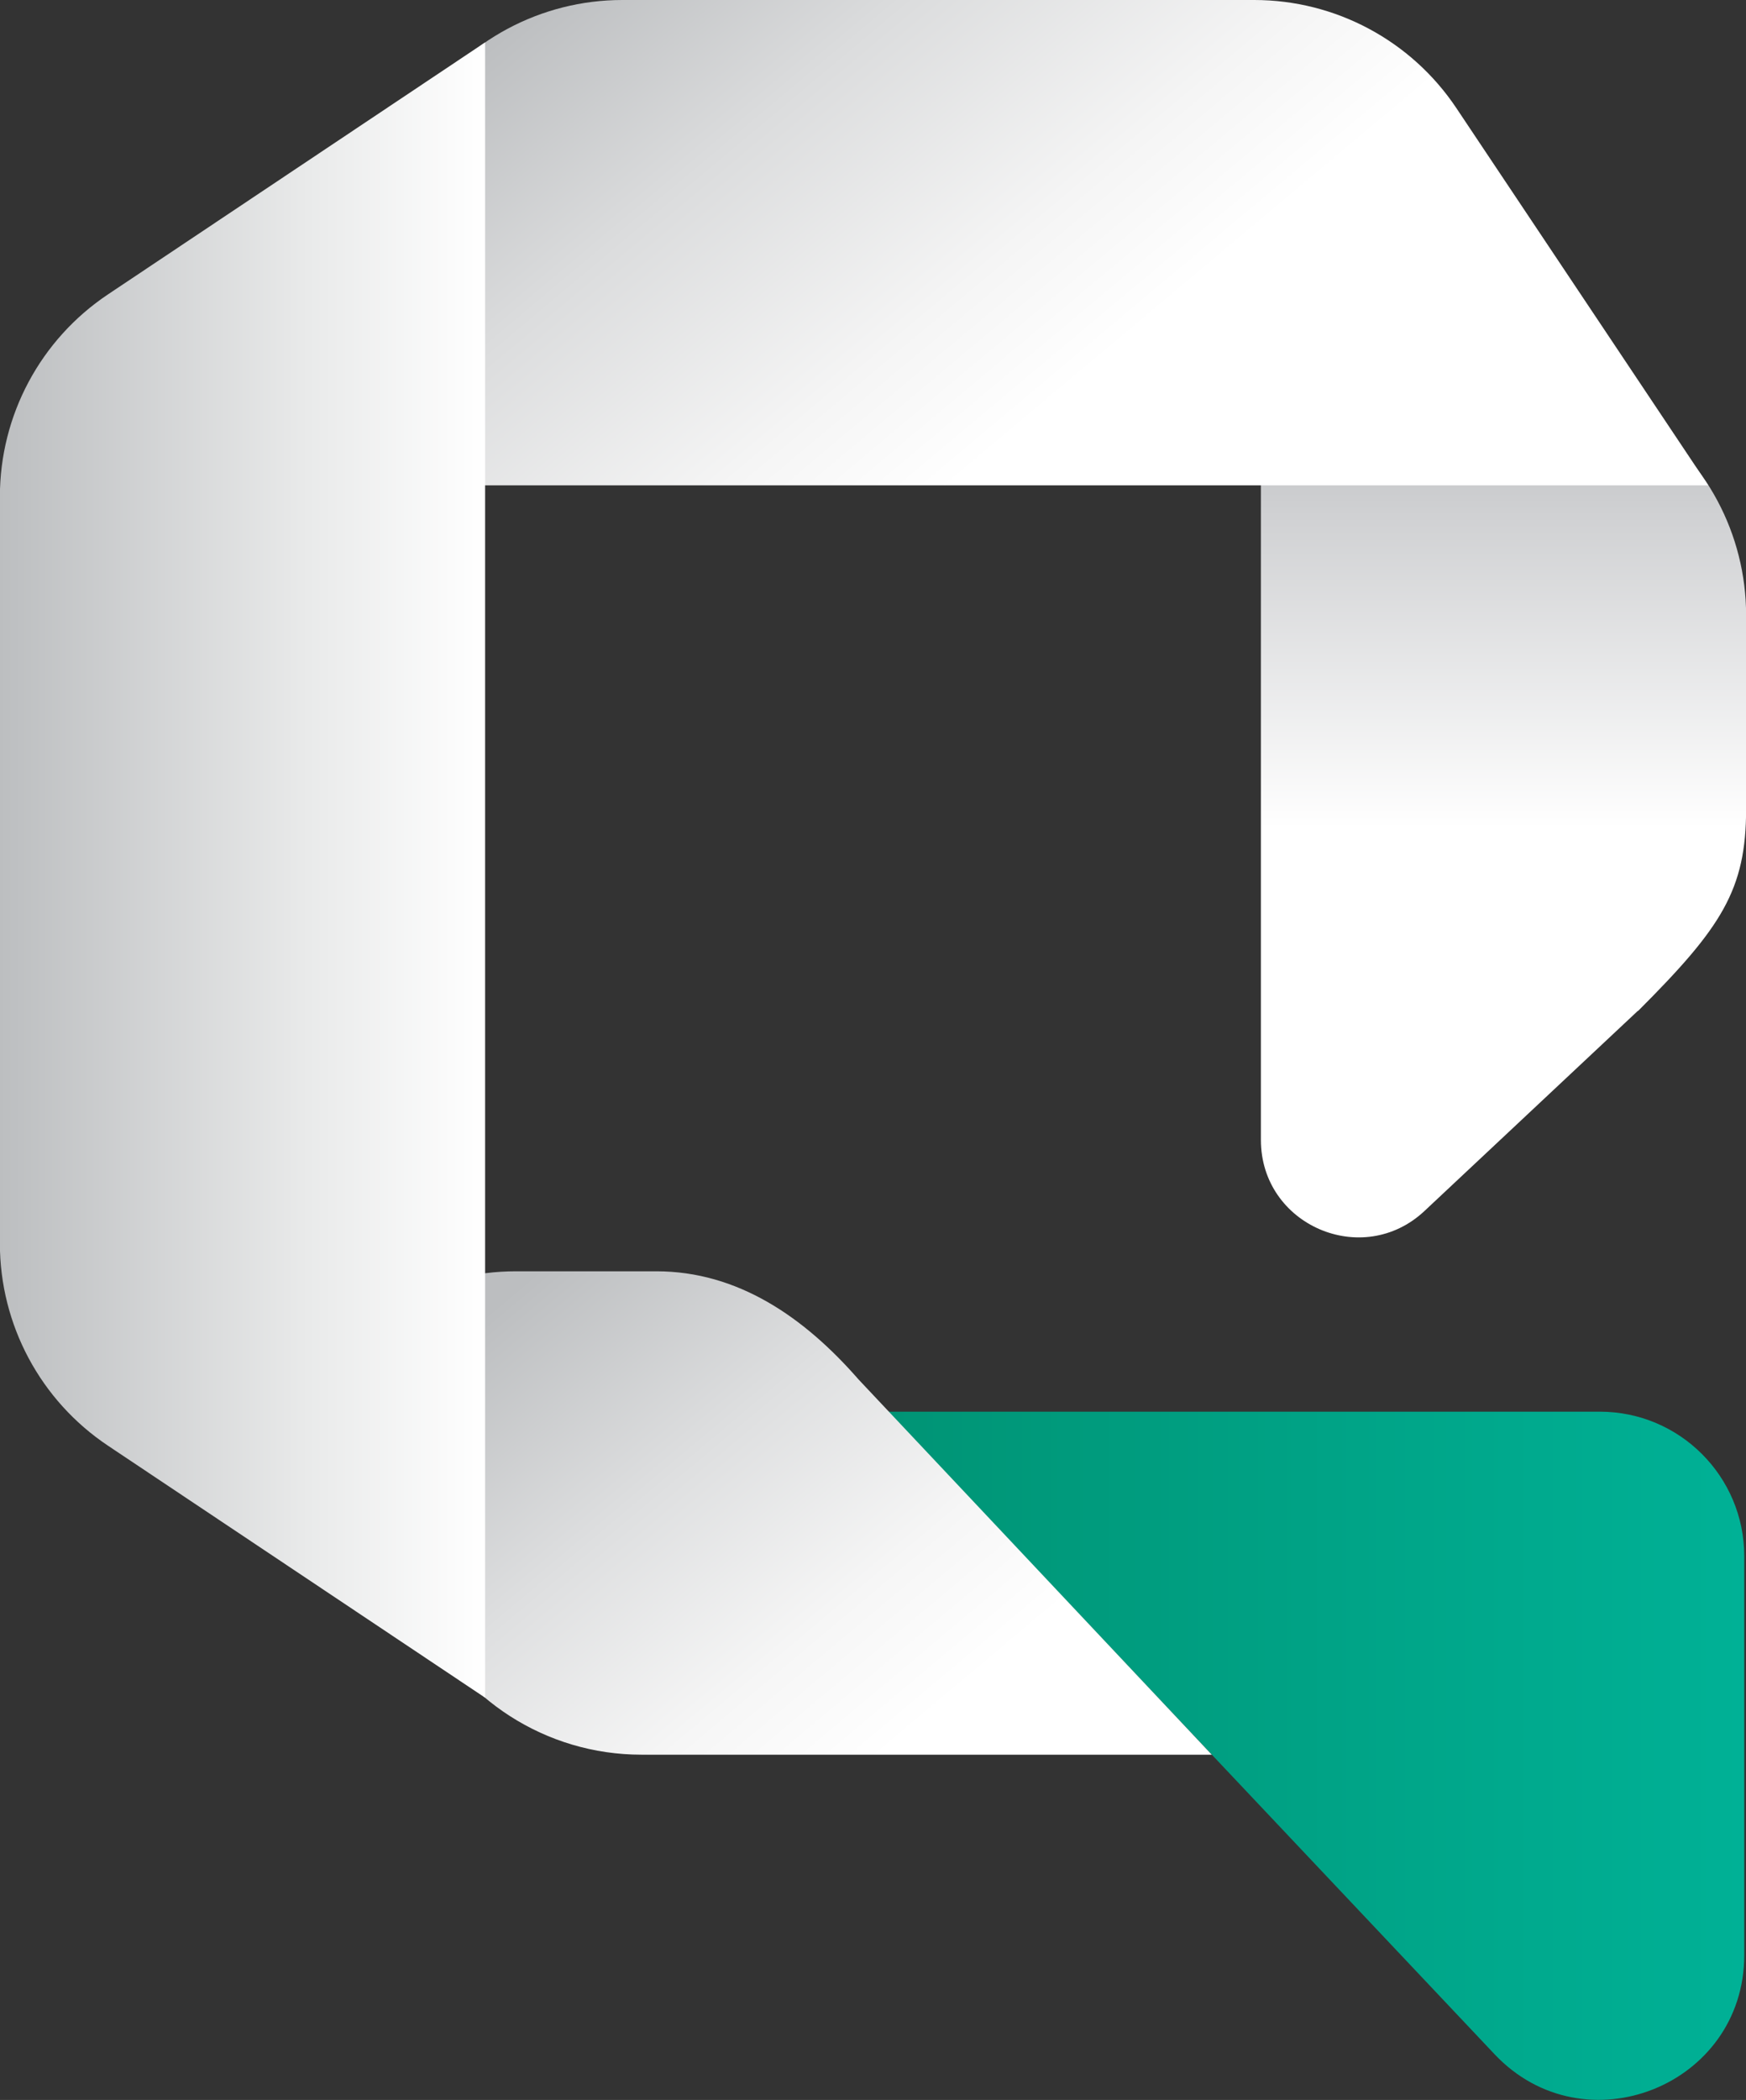
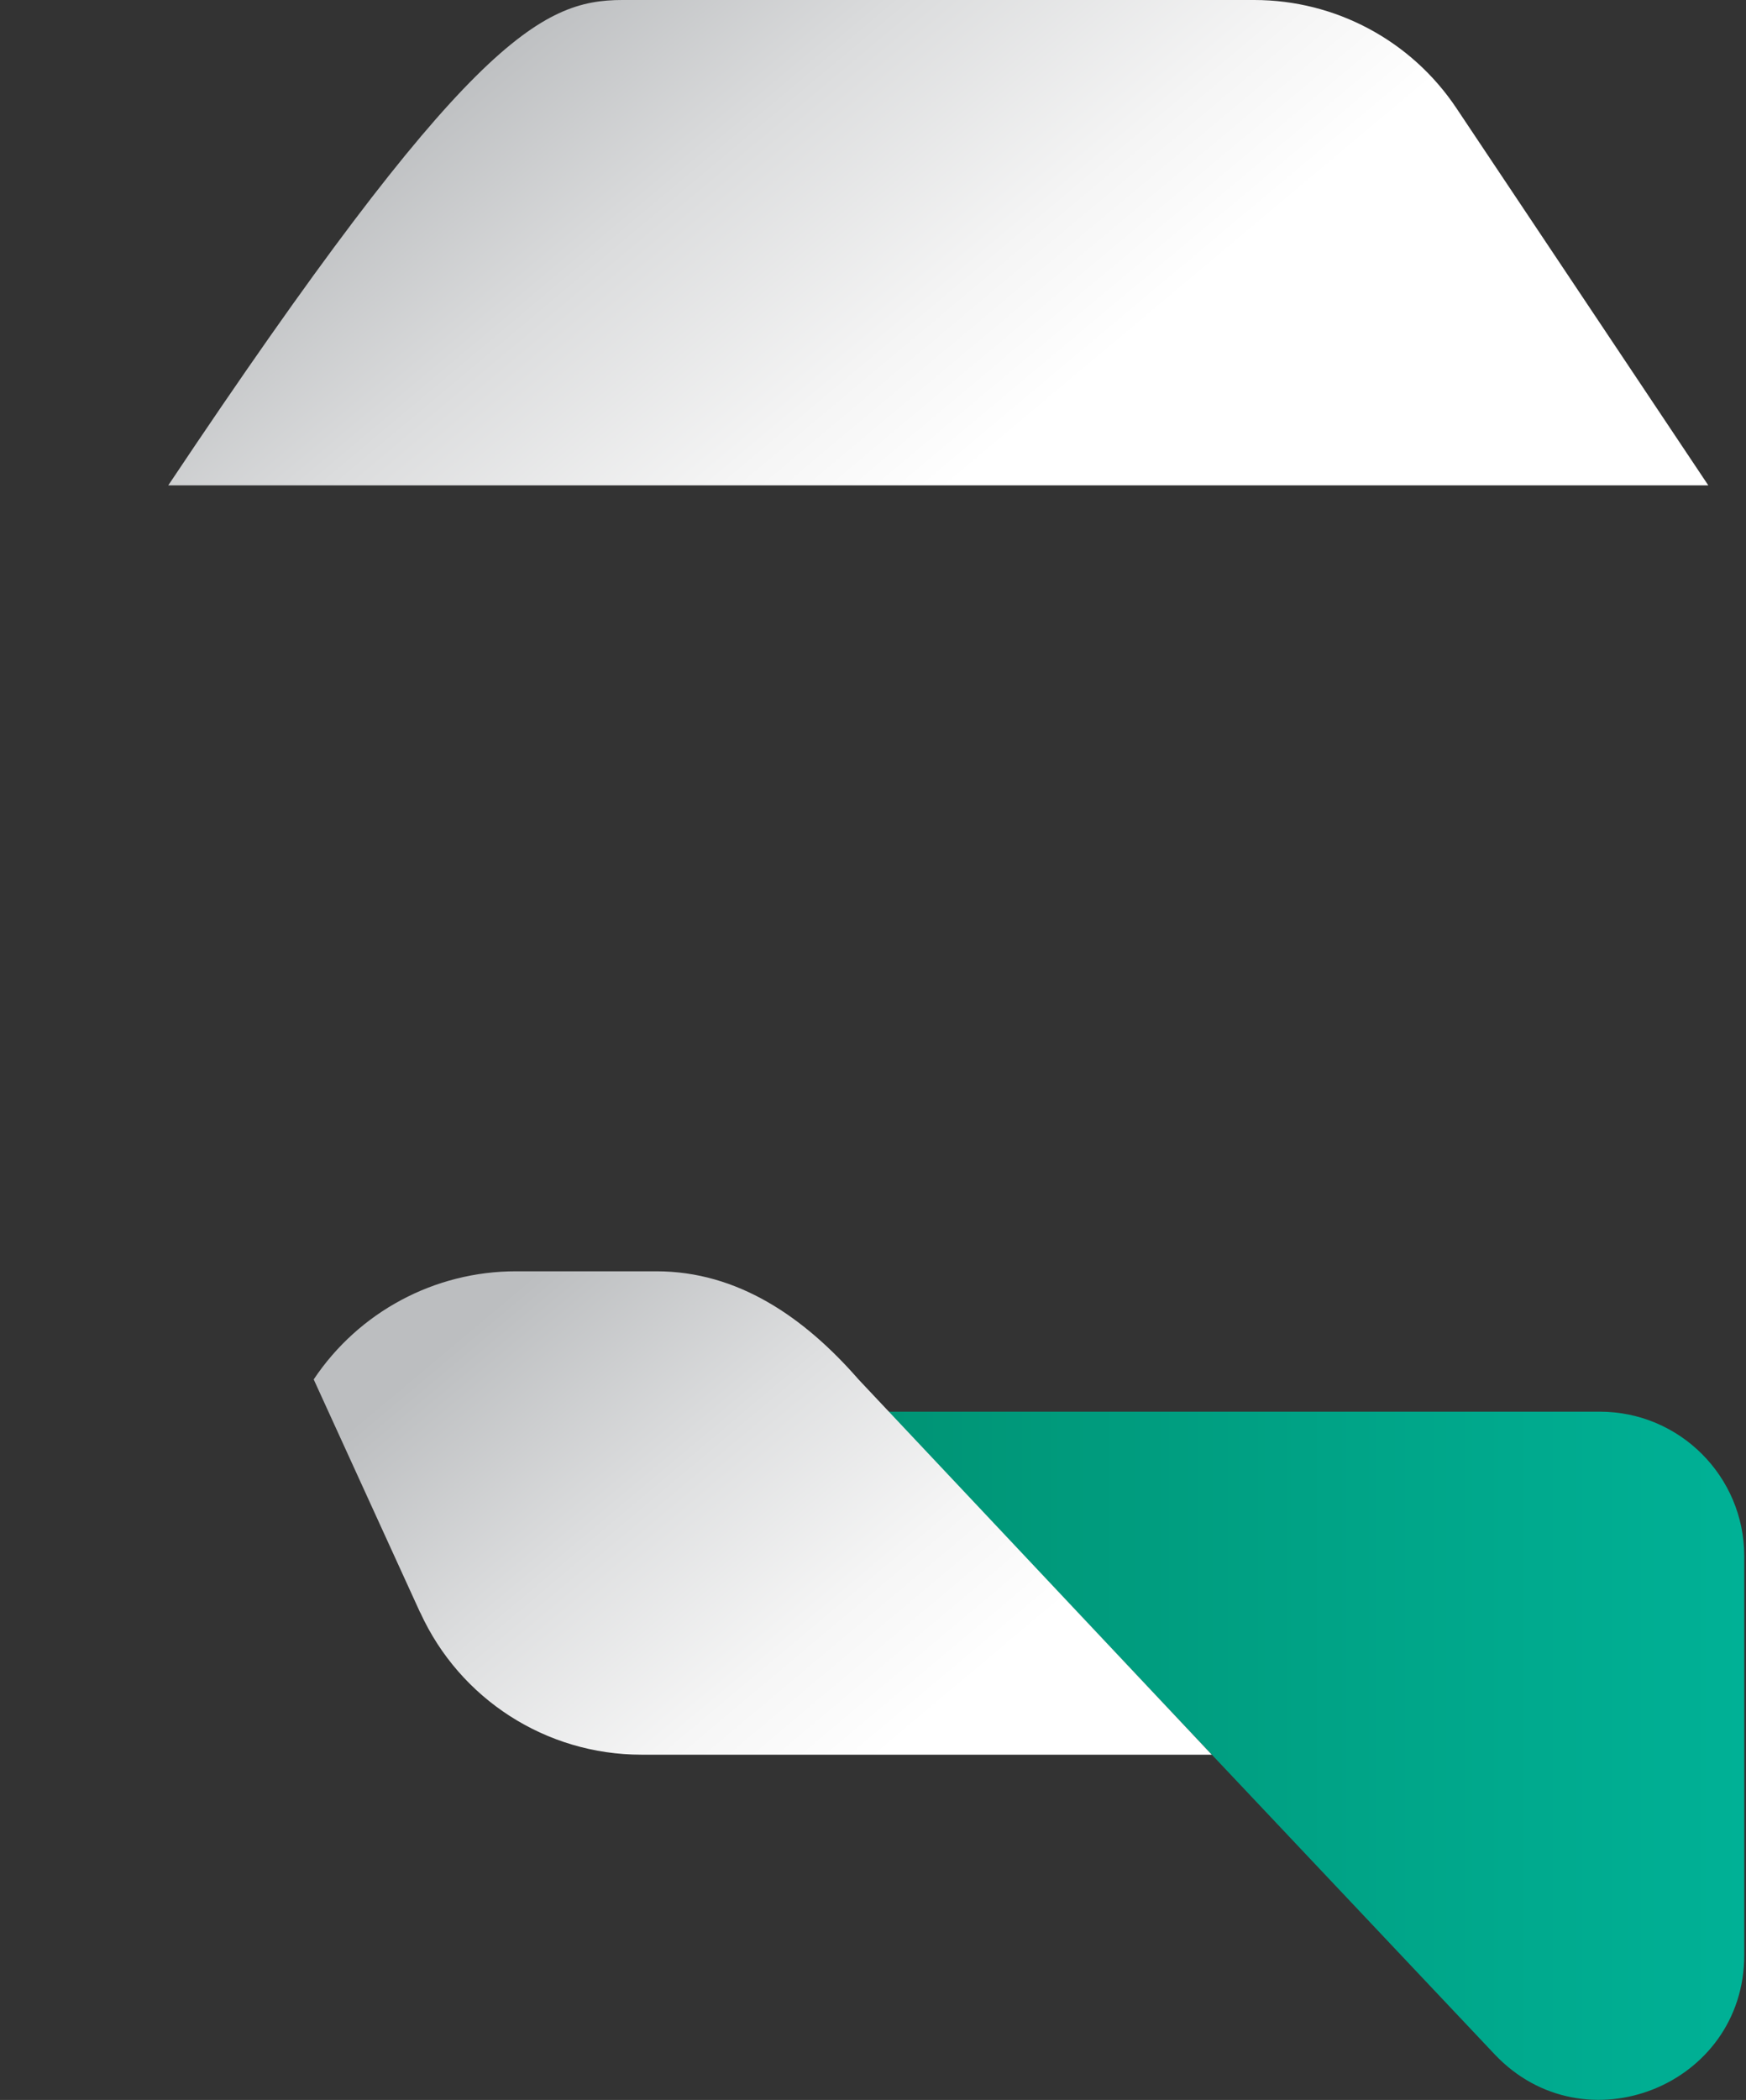
<svg xmlns="http://www.w3.org/2000/svg" id="Layer_1" data-name="Layer 1" viewBox="0 0 160.24 192.67">
  <rect x="0" y="0" width="160.24" height="192.67" fill="#333333" stroke="none" />
  <defs>
    <style>
      .cls-1 {
        fill: url(#linear-gradient-5);
      }

      .cls-2 {
        fill: url(#linear-gradient-4);
      }

      .cls-3 {
        fill: url(#linear-gradient-3);
      }

      .cls-4 {
        fill: url(#linear-gradient-2);
      }

      .cls-5 {
        fill: url(#linear-gradient);
      }
    </style>
    <linearGradient id="linear-gradient" x1="6413.8" y1="7089.39" x2="6492.37" y2="7089.39" gradientTransform="translate(-6332.29 7250.49) scale(1 -1)" gradientUnits="userSpaceOnUse">
      <stop offset="0" stop-color="#009475" />
      <stop offset="1" stop-color="#00b196" />
    </linearGradient>
    <linearGradient id="linear-gradient-2" x1="1195.43" y1="2937.76" x2="1133.96" y2="2989.34" gradientTransform="translate(3030.55 -1019) rotate(90)" gradientUnits="userSpaceOnUse">
      <stop offset=".24" stop-color="#fff" />
      <stop offset=".4" stop-color="#f6f6f6" />
      <stop offset=".64" stop-color="#dedfe0" />
      <stop offset=".92" stop-color="#bcbec0" />
    </linearGradient>
    <linearGradient id="linear-gradient-3" x1="3995.7" y1="113.55" x2="3995.7" y2="14.79" gradientTransform="translate(4133.68) rotate(-180) scale(1 -1)" gradientUnits="userSpaceOnUse">
      <stop offset=".38" stop-color="#fff" />
      <stop offset=".67" stop-color="#d0d1d3" />
      <stop offset=".78" stop-color="#bcbec0" />
    </linearGradient>
    <linearGradient id="linear-gradient-4" x1="1097.77" y1="2913.46" x2="1018.57" y2="2979.91" gradientTransform="translate(3030.55 -1019.95) rotate(90)" gradientUnits="userSpaceOnUse">
      <stop offset=".43" stop-color="#fff" />
      <stop offset=".56" stop-color="#f5f5f5" />
      <stop offset=".79" stop-color="#dbdcdd" />
      <stop offset="1" stop-color="#bcbec0" />
    </linearGradient>
    <linearGradient id="linear-gradient-5" x1="44.52" y1="79.83" x2="0" y2="79.83" gradientUnits="userSpaceOnUse">
      <stop offset="0" stop-color="#fff" />
      <stop offset=".35" stop-color="#eaebeb" />
      <stop offset="1" stop-color="#bcbec0" />
    </linearGradient>
  </defs>
  <path class="cls-5" d="M137.17,188.48l-55.66-58.96h65.31c7.33,0,13.26,5.94,13.26,13.26v36.59c0,12-14.67,17.83-22.91,9.11Z" />
  <path class="cls-4" d="M38.56,147.95l-9.77-21.39c4.14-6.2,11.1-9.92,18.55-9.92h12.9c7.45,0,13.55,4.19,18.55,9.92l32.42,34.43h-52.35c-8.73,0-16.66-5.09-20.29-13.04Z" />
-   <path class="cls-3" d="M150.33,92.76c7.66-7.66,9.92-11.1,9.92-18.55v-17.76c0-7.45-3.72-14.41-9.92-18.55l-34.61-23.12v89.81c0,7.81,9.33,11.85,15.02,6.51l19.58-18.36Z" />
-   <path class="cls-2" d="M15.45,44.52L38.56,9.92C42.7,3.72,49.66,0,57.11,0h58c7.45,0,14.41,3.72,18.55,9.92l23.12,34.61H15.45Z" />
-   <path class="cls-1" d="M44.52,155.76l-34.61-23.12c-6.2-4.14-9.92-11.1-9.92-18.55V45.56c0-7.45,3.72-14.41,9.92-18.55L44.52,3.89v151.87Z" />
+   <path class="cls-2" d="M15.45,44.52C42.7,3.72,49.66,0,57.11,0h58c7.45,0,14.41,3.72,18.55,9.92l23.12,34.61H15.45Z" />
</svg>